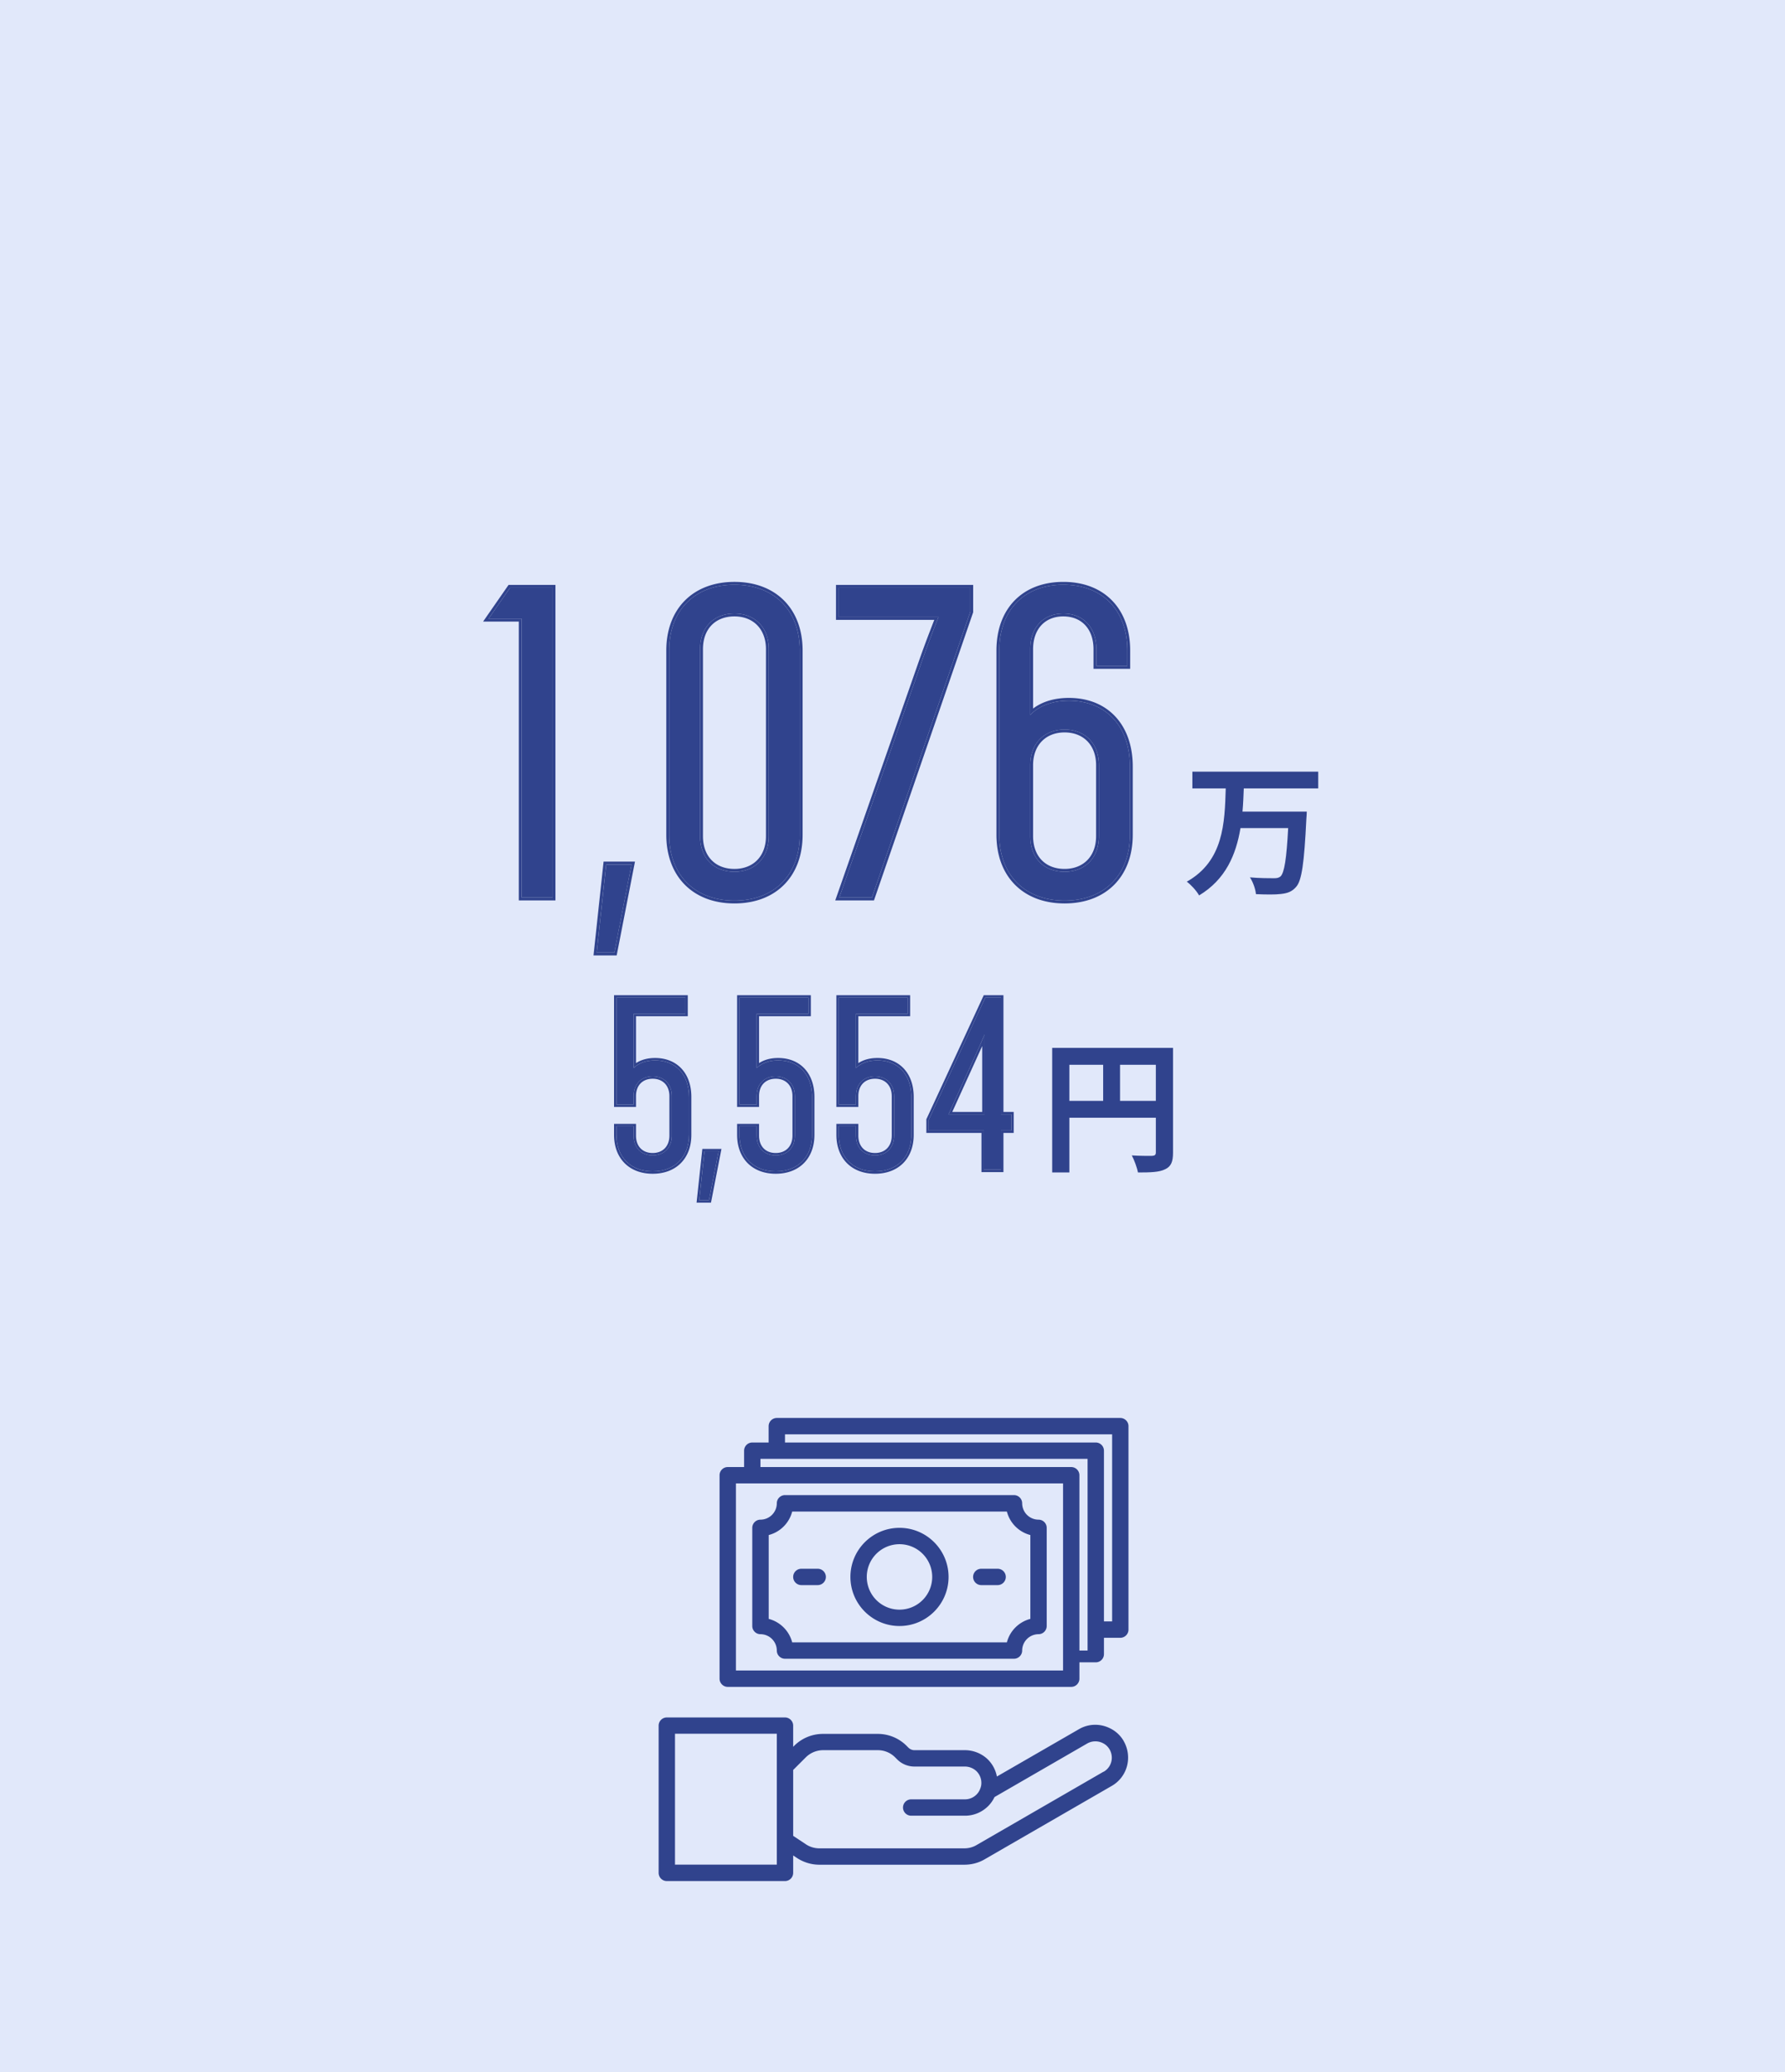
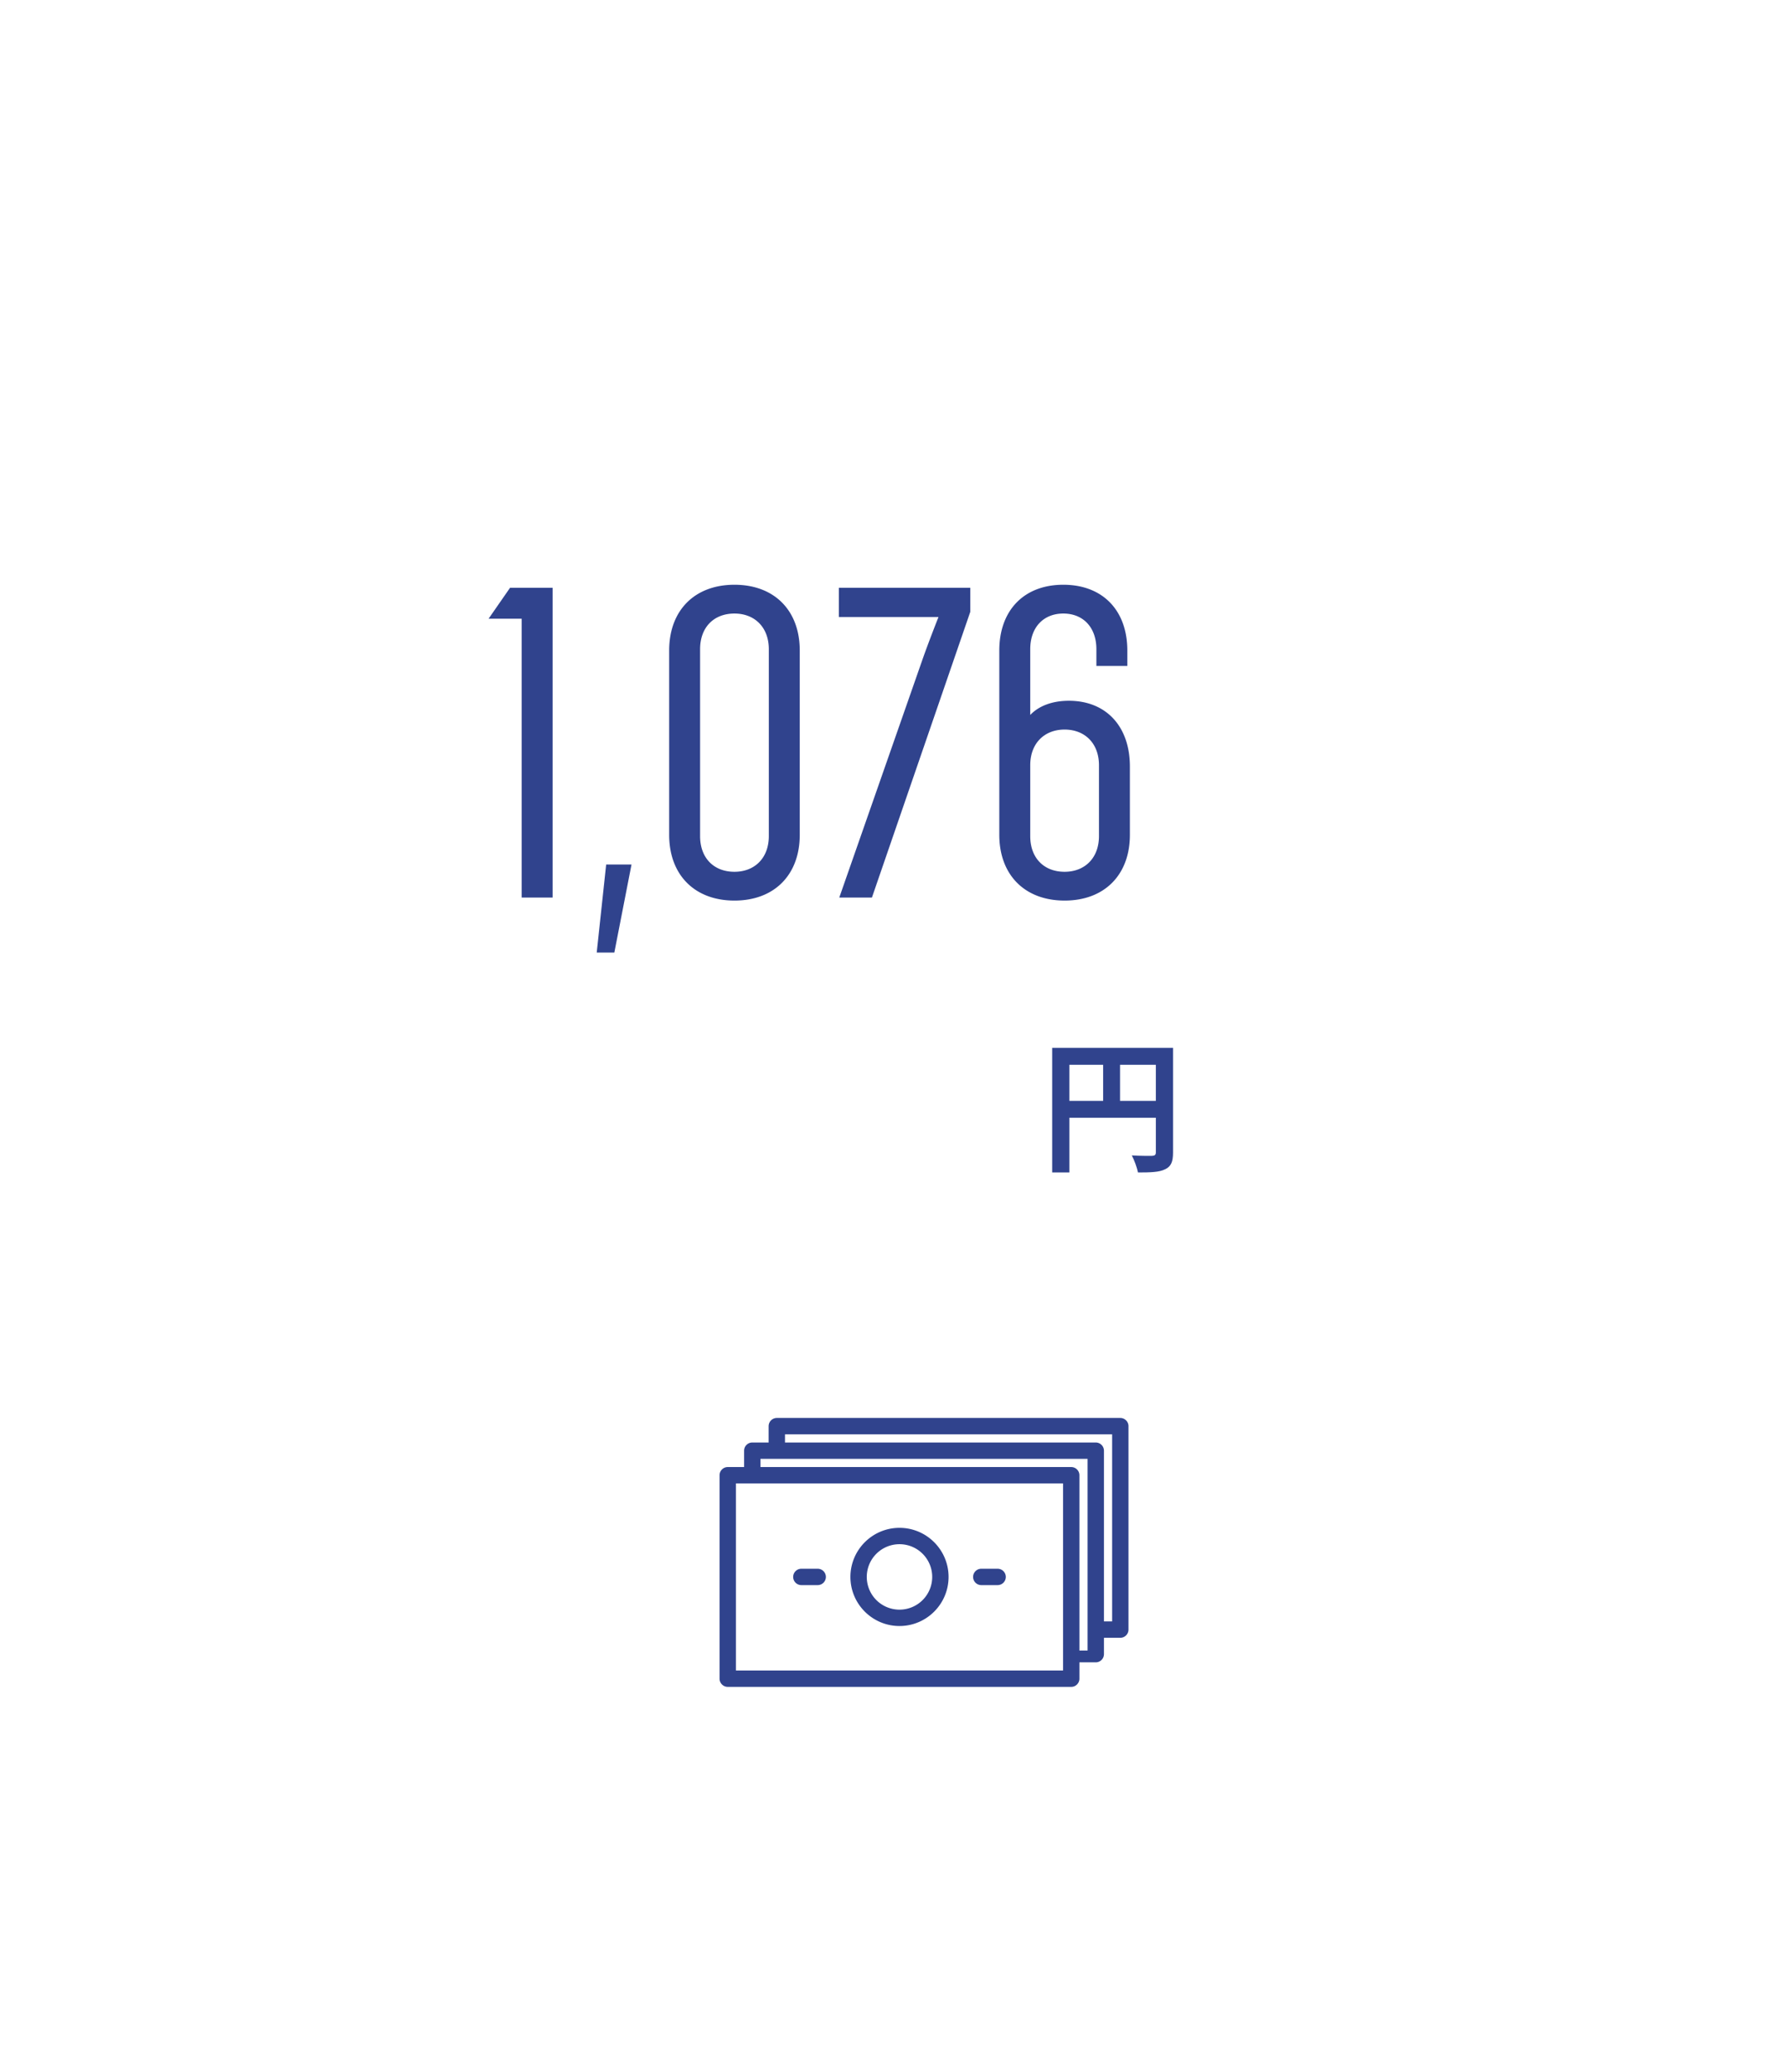
<svg xmlns="http://www.w3.org/2000/svg" width="374" height="434" fill="none">
-   <path fill="#E1E8FA" d="M0 0h374v434H0z" />
-   <path fill="#30438D" d="M235.45 364.68a6.63 6.63 0 0 0-2.861-2.673c-2.074-1.045-4.507-.994-6.512.172l-17.204 9.921a6.8 6.8 0 0 0-2.159-3.821 6.96 6.96 0 0 0-4.575-1.697h-10.556c-.445 0-.891-.188-1.216-.496l-.412-.412a8.52 8.52 0 0 0-6.049-2.502h-11.463a8.52 8.52 0 0 0-6.049 2.502l-.206.206v-4.438c0-.943-.771-1.714-1.713-1.714h-24.761c-.943 0-1.714.771-1.714 1.714v30.844a1.72 1.72 0 0 0 1.714 1.714h24.761a1.72 1.72 0 0 0 1.713-1.714v-3.65l.754.497a8.54 8.54 0 0 0 4.747 1.439h30.364c1.525 0 3.016-.394 4.284-1.148l26.594-15.353a6.8 6.8 0 0 0 3.428-5.946c0-1.2-.309-2.382-.909-3.427zm-72.689 25.875h-21.334v-27.417h21.334zm68.457-19.466-26.612 15.371a5.05 5.05 0 0 1-2.553.685h-30.364a5.1 5.1 0 0 1-2.845-.857l-2.656-1.764v-13.795l2.639-2.639a5.17 5.17 0 0 1 3.633-1.508h11.464c1.37 0 2.656.532 3.632 1.508l.412.412a5.1 5.1 0 0 0 3.632 1.508h10.556a3.54 3.54 0 0 1 2.313.856 3.43 3.43 0 0 1 1.131 2.211c.052.565 0 1.045-.223 1.576a3.2 3.2 0 0 1-.771 1.217 3.4 3.4 0 0 1-2.416 1.011h-11.275c-.943 0-1.714.771-1.714 1.714 0 .942.771 1.713 1.714 1.713h11.275c1.834 0 3.547-.72 4.85-2.005a6.9 6.9 0 0 0 1.336-1.902l19.432-11.224a3.46 3.46 0 0 1 3.273-.068c.6.291 1.079.754 1.405 1.319a3.5 3.5 0 0 1 .463 1.714 3.38 3.38 0 0 1-1.714 2.964zm-13.623-52.79a3.437 3.437 0 0 1-3.427-3.427 1.72 1.72 0 0 0-1.714-1.714h-47.979a1.72 1.72 0 0 0-1.714 1.714 3.437 3.437 0 0 1-3.427 3.427c-.943 0-1.714.771-1.714 1.714v20.562c0 .943.771 1.714 1.714 1.714a3.437 3.437 0 0 1 3.427 3.427c0 .943.771 1.714 1.714 1.714h47.979c.943 0 1.714-.771 1.714-1.714a3.437 3.437 0 0 1 3.427-3.427c.943 0 1.714-.771 1.714-1.714v-20.562c0-.943-.771-1.714-1.714-1.714m-1.713 20.786a6.87 6.87 0 0 0-4.918 4.918h-44.981a6.87 6.87 0 0 0-4.918-4.918v-17.564a6.87 6.87 0 0 0 4.918-4.918h44.981a6.87 6.87 0 0 0 4.918 4.918z" />
  <path fill="#30438D" d="M209.027 328.581H205.6c-.942 0-1.713.771-1.713 1.713s.771 1.714 1.713 1.714h3.427c.943 0 1.714-.771 1.714-1.714 0-.942-.771-1.713-1.714-1.713m-37.698 0h-3.427c-.943 0-1.714.771-1.714 1.713s.771 1.714 1.714 1.714h3.427c.942 0 1.713-.771 1.713-1.714 0-.942-.771-1.713-1.713-1.713m17.135-8.568c-5.671 0-10.281 4.609-10.281 10.281s4.61 10.281 10.281 10.281 10.282-4.609 10.282-10.281-4.61-10.281-10.282-10.281m0 17.135a6.85 6.85 0 0 1-6.854-6.854 6.85 6.85 0 0 1 6.854-6.854 6.853 6.853 0 0 1 6.855 6.854 6.853 6.853 0 0 1-6.855 6.854" />
  <path fill="#30438D" d="M234.731 297h-71.97a1.72 1.72 0 0 0-1.714 1.713v3.427h-3.427c-.942 0-1.713.771-1.713 1.714v3.427h-3.427c-.943 0-1.714.771-1.714 1.713v42.617c0 .942.771 1.713 1.714 1.713h71.969c.943 0 1.714-.771 1.714-1.713v-3.427h3.427a1.72 1.72 0 0 0 1.714-1.714v-3.427h3.427c.942 0 1.713-.771 1.713-1.714v-42.616c0-.942-.771-1.713-1.713-1.713m-11.995 52.897h-68.543v-39.189h68.543zm5.14-4.181h-1.713v-36.722c0-.942-.771-1.713-1.714-1.713h-65.115v-1.714h68.542zm5.141-6.1h-1.713v-35.762a1.72 1.72 0 0 0-1.714-1.714h-65.115v-1.713h68.542zm-9.958-150.987c-8.37 0-13.68-5.4-13.68-13.77v-38.61c0-8.37 5.13-13.77 13.41-13.77s13.41 5.4 13.41 13.77v3.24h-6.48v-3.51c0-4.59-2.79-7.47-6.93-7.47s-6.93 2.88-6.93 7.47v13.77c1.89-1.98 4.77-2.97 8.1-2.97 7.83 0 12.78 5.4 12.78 13.77v14.31c0 8.37-5.31 13.77-13.68 13.77m0-6.03c4.23 0 7.2-2.88 7.2-7.47v-14.85c0-4.59-2.97-7.47-7.2-7.47s-7.2 2.88-7.2 7.47v14.85c0 4.59 2.88 7.47 7.2 7.47m-47.211 5.4 17.37-49.68c1.35-3.87 3.42-9.09 3.42-9.09h-20.88v-6.12h27.54v5.04l-20.61 59.85zm-21.961.63c-8.37 0-13.68-5.4-13.68-13.77v-38.61c0-8.37 5.31-13.77 13.68-13.77s13.68 5.4 13.68 13.77v38.61c0 8.37-5.31 13.77-13.68 13.77m0-6.03c4.23 0 7.2-2.88 7.2-7.47v-39.15c0-4.59-2.97-7.47-7.2-7.47-4.32 0-7.2 2.88-7.2 7.47v39.15c0 4.59 2.88 7.47 7.2 7.47m-28.86 16.921 1.98-18.45h5.31l-3.6 18.45zm-15.726-11.521v-58.41h-6.93l4.5-6.48h8.91v64.89z" />
-   <path fill="#30438D" fill-rule="evenodd" d="M236.797 140.089h-7.68v-4.11c0-2.173-.659-3.883-1.75-5.045-1.087-1.159-2.654-1.825-4.58-1.825-1.925 0-3.492.666-4.58 1.825-1.091 1.162-1.75 2.872-1.75 5.045v12.432c1.974-1.505 4.601-2.232 7.5-2.232 4.06 0 7.422 1.404 9.767 3.939 2.34 2.53 3.613 6.13 3.613 10.431v14.31c0 4.314-1.37 7.918-3.875 10.446-2.505 2.529-6.088 3.924-10.405 3.924s-7.9-1.395-10.405-3.924-3.875-6.132-3.875-10.446v-38.61c0-4.307 1.322-7.911 3.769-10.44 2.449-2.533 5.967-3.93 10.241-3.93s7.793 1.397 10.242 3.93c2.446 2.529 3.768 6.133 3.768 10.44zm-20.34 9.093a9 9 0 0 0-.6.567v-13.77c0-4.59 2.79-7.47 6.93-7.47s6.93 2.88 6.93 7.47v3.51h6.48v-3.24c0-8.37-5.13-13.77-13.41-13.77s-13.41 5.4-13.41 13.77v38.61c0 8.37 5.31 13.77 13.68 13.77s13.68-5.4 13.68-13.77v-14.31c0-8.37-4.95-13.77-12.78-13.77-2.995 0-5.626.801-7.5 2.403m11.359 30.983c1.144-1.165 1.841-2.873 1.841-5.036v-14.85c0-2.163-.697-3.871-1.841-5.035s-2.783-1.835-4.759-1.835c-1.975 0-3.614.67-4.758 1.835-1.144 1.164-1.842 2.872-1.842 5.035v14.85c0 2.169.678 3.876 1.81 5.038 1.131 1.161 2.767 1.832 4.79 1.832 1.976 0 3.614-.669 4.759-1.834m2.441-5.036c0 4.59-2.97 7.47-7.2 7.47-4.32 0-7.2-2.88-7.2-7.47v-14.85c0-4.59 2.97-7.47 7.2-7.47s7.2 2.88 7.2 7.47zm-54.408 12.87h6.84l20.61-59.85v-5.04h-27.54v6.12h20.88l-.236.6c-.581 1.481-2.11 5.413-3.184 8.49zm16.804-49.877-17.649 50.477h8.113l20.782-60.349v-5.741h-28.74v7.32h20.6l-.023.058a348 348 0 0 0-.861 2.221 223 223 0 0 0-2.222 6.014m-49.173 47.183c-2.504-2.528-3.875-6.132-3.875-10.446v-38.61c0-4.313 1.371-7.918 3.875-10.446s6.089-3.924 10.405-3.924c4.317 0 7.901 1.396 10.405 3.924 2.505 2.528 3.875 6.133 3.875 10.446v38.61c0 4.314-1.37 7.918-3.875 10.446-2.504 2.529-6.088 3.924-10.405 3.924s-7.9-1.395-10.405-3.924m15.164-5.14c1.144-1.165 1.841-2.873 1.841-5.036v-39.15c0-2.163-.697-3.871-1.841-5.035s-2.783-1.835-4.759-1.835c-2.023 0-3.659.672-4.79 1.833s-1.81 2.869-1.81 5.037v39.15c0 2.169.678 3.876 1.81 5.038 1.131 1.161 2.767 1.832 4.79 1.832 1.976 0 3.615-.669 4.759-1.834m-18.439-5.306c0 8.37 5.31 13.77 13.68 13.77s13.68-5.4 13.68-13.77v-38.61c0-8.37-5.31-13.77-13.68-13.77s-13.68 5.4-13.68 13.77zm20.88.27c0 4.59-2.97 7.47-7.2 7.47-4.32 0-7.2-2.88-7.2-7.47v-39.15c0-4.59 2.88-7.47 7.2-7.47 4.23 0 7.2 2.88 7.2 7.47zm-36.062 24.39h3.69l3.6-18.45h-5.31zm-.668.6 2.109-19.65h6.578l-3.834 19.65zm-15.055-12.12h6.48v-64.89h-8.91l-4.5 6.48h6.93zm-.6-57.81v58.41h7.68v-66.09h-9.824l-5.333 7.68z" clip-rule="evenodd" />
-   <path fill="#30438D" d="M276.2 165.139h-15.6c-.06 1.59-.12 3.24-.27 4.86h13.47s-.03 1.14-.09 1.59c-.45 9.21-.96 12.84-2.13 14.16-.9 1.05-1.86 1.35-3.21 1.5-1.17.15-3.24.12-5.22.03-.09-1.02-.6-2.52-1.26-3.51 2.07.18 4.11.18 5.01.18.63 0 1.02-.06 1.41-.39.78-.75 1.26-3.69 1.59-10.11h-9.99c-.93 5.55-3.09 10.74-8.67 14.1-.54-.96-1.65-2.19-2.58-2.88 7.71-4.32 7.95-12.3 8.16-19.53h-6.99v-3.51h26.37zm-70.056 79.86v-8.2h-11.55v-2.25l11.85-25.6h3.3v24.45h2.15v3.4h-2.15v8.2zm-7.4-11.6h7.55v-16.7c-.05.05-.4.95-1 2.3zm-15.402 11.95c-4.65 0-7.6-3-7.6-7.65v-1.8h3.6v1.95c0 2.55 1.6 4.15 4 4.15 2.35 0 4-1.6 4-4.15v-8.25c0-2.55-1.65-4.15-4-4.15-2.4 0-4 1.6-4 4.15v1.75h-3.6v-22.4h14.45v3.4h-10.85v11.35c1.05-1 2.55-1.6 4.5-1.6 4.35 0 7.1 3 7.1 7.65v7.95c0 4.65-2.95 7.65-7.6 7.65m-20.801 0c-4.65 0-7.6-3-7.6-7.65v-1.8h3.6v1.95c0 2.55 1.6 4.15 4 4.15 2.35 0 4-1.6 4-4.15v-8.25c0-2.55-1.65-4.15-4-4.15-2.4 0-4 1.6-4 4.15v1.75h-3.6v-22.4h14.45v3.4h-10.85v11.35c1.05-1 2.55-1.6 4.5-1.6 4.35 0 7.1 3 7.1 7.65v7.95c0 4.65-2.95 7.65-7.6 7.65m-16.037 6.05 1.1-10.25h2.95l-2 10.25zm-9.748-6.05c-4.65 0-7.6-3-7.6-7.65v-1.8h3.6v1.95c0 2.55 1.6 4.15 4 4.15 2.35 0 4-1.6 4-4.15v-8.25c0-2.55-1.65-4.15-4-4.15-2.4 0-4 1.6-4 4.15v1.75h-3.6v-22.4h14.45v3.4h-10.85v11.35c1.05-1 2.55-1.6 4.5-1.6 4.35 0 7.1 3 7.1 7.65v7.95c0 4.65-2.95 7.65-7.6 7.65" />
-   <path fill="#30438D" fill-rule="evenodd" d="M205.644 245.499v-8.2h-11.55v-2.86l12.03-25.99h4.12v24.45h2.15v4.4h-2.15v8.2zm4.1-8.7h2.15v-3.4h-2.15v-24.45h-3.3l-11.85 25.6v2.25h11.55v8.2h3.6zm-4.45-17.8-6.55 14.4h7.55v-16.7c-.025.025-.123.257-.287.647l-.213.503c-.14.328-.307.716-.5 1.15m.5.106-.043.098-.002.003-6.229 13.693h6.274zm-30.552 16.294h4.6v2.45c0 1.17.365 2.074.958 2.683.593.608 1.456.967 2.542.967 1.059 0 1.924-.358 2.525-.969.6-.611.975-1.515.975-2.681v-8.25c0-1.165-.375-2.069-.975-2.68-.601-.611-1.466-.97-2.525-.97-1.086 0-1.949.36-2.542.968-.593.609-.958 1.513-.958 2.682v2.25h-4.6v-23.4h15.45v4.4h-10.85v9.822c1.062-.688 2.402-1.072 4-1.072 2.295 0 4.21.795 5.549 2.242 1.334 1.443 2.051 3.486 2.051 5.908v7.95c0 2.433-.773 4.48-2.201 5.921-1.428 1.442-3.464 2.229-5.899 2.229s-4.471-.787-5.899-2.229c-1.427-1.441-2.201-3.488-2.201-5.921zm4.6-12.12a6 6 0 0 0-.5.42v-11.35h10.85v-3.4h-14.45v22.4h3.6v-1.75c0-2.55 1.6-4.15 4-4.15 2.35 0 4 1.6 4 4.15v8.25c0 2.55-1.65 4.15-4 4.15-2.4 0-4-1.6-4-4.15v-1.95h-3.6v1.8c0 4.65 2.95 7.65 7.6 7.65s7.6-3 7.6-7.65v-7.95c0-4.65-2.75-7.65-7.1-7.65-1.659 0-2.992.435-4 1.18m-25.401 12.12h4.6v2.45c0 1.17.365 2.074.959 2.683.592.608 1.455.967 2.541.967 1.059 0 1.925-.358 2.525-.969.601-.611.975-1.515.975-2.681v-8.25c0-1.165-.374-2.069-.975-2.68-.6-.611-1.466-.97-2.525-.97-1.086 0-1.949.36-2.541.968-.594.609-.959 1.513-.959 2.682v2.25h-4.6v-23.4h15.45v4.4h-10.85v9.822c1.062-.688 2.403-1.072 4-1.072 2.296 0 4.211.795 5.549 2.242 1.334 1.443 2.051 3.486 2.051 5.908v7.95c0 2.433-.773 4.48-2.201 5.921-1.428 1.442-3.464 2.229-5.899 2.229s-4.47-.787-5.899-2.229c-1.427-1.441-2.201-3.488-2.201-5.921zm4.6-12.12a6 6 0 0 0-.5.42v-11.35h10.85v-3.4h-14.45v22.4h3.6v-1.75c0-2.55 1.6-4.15 4-4.15 2.35 0 4 1.6 4 4.15v8.25c0 2.55-1.65 4.15-4 4.15-2.4 0-4-1.6-4-4.15v-1.95h-3.6v1.8c0 4.65 2.95 7.65 7.6 7.65s7.6-3 7.6-7.65v-7.95c0-4.65-2.75-7.65-7.1-7.65-1.659 0-2.992.435-4 1.18m-12.535 28.12h2.05l2-10.25h-2.95zm-.557.5 1.208-11.25h4.006l-2.195 11.25zm-17.293-16.5h4.6v2.45c0 1.17.365 2.074.958 2.683.593.608 1.456.967 2.542.967 1.059 0 1.924-.358 2.525-.969.6-.611.975-1.515.975-2.681v-8.25c0-1.165-.375-2.069-.975-2.68-.601-.611-1.466-.97-2.525-.97-1.086 0-1.949.36-2.542.968-.593.609-.958 1.513-.958 2.682v2.25h-4.6v-23.4h15.45v4.4h-10.85v9.822c1.062-.688 2.402-1.072 4-1.072 2.295 0 4.21.795 5.549 2.242 1.334 1.443 2.051 3.486 2.051 5.908v7.95c0 2.433-.773 4.48-2.201 5.921-1.428 1.442-3.464 2.229-5.899 2.229s-4.471-.787-5.899-2.229c-1.427-1.441-2.201-3.488-2.201-5.921zm4.6-12.12a6 6 0 0 0-.5.42v-11.35h10.85v-3.4h-14.45v22.4h3.6v-1.75c0-2.55 1.6-4.15 4-4.15 2.35 0 4 1.6 4 4.15v8.25c0 2.55-1.65 4.15-4 4.15-2.4 0-4-1.6-4-4.15v-1.95h-3.6v1.8c0 4.65 2.95 7.65 7.6 7.65s7.6-3 7.6-7.65v-7.95c0-4.65-2.75-7.65-7.1-7.65-1.659 0-2.992.435-4 1.18" clip-rule="evenodd" />
  <path fill="#30438D" d="M234.677 230.579h7.5v-7.56h-7.5zm-10.62-7.56v7.56h7.08v-7.56zm21.72-3.54v21.93c0 1.95-.42 2.94-1.68 3.51-1.2.6-3 .66-5.67.66-.18-.99-.78-2.64-1.29-3.57 1.71.12 3.66.09 4.26.09.57-.03.78-.21.78-.72v-7.26h-18.12v11.46h-3.6v-26.1z" />
</svg>